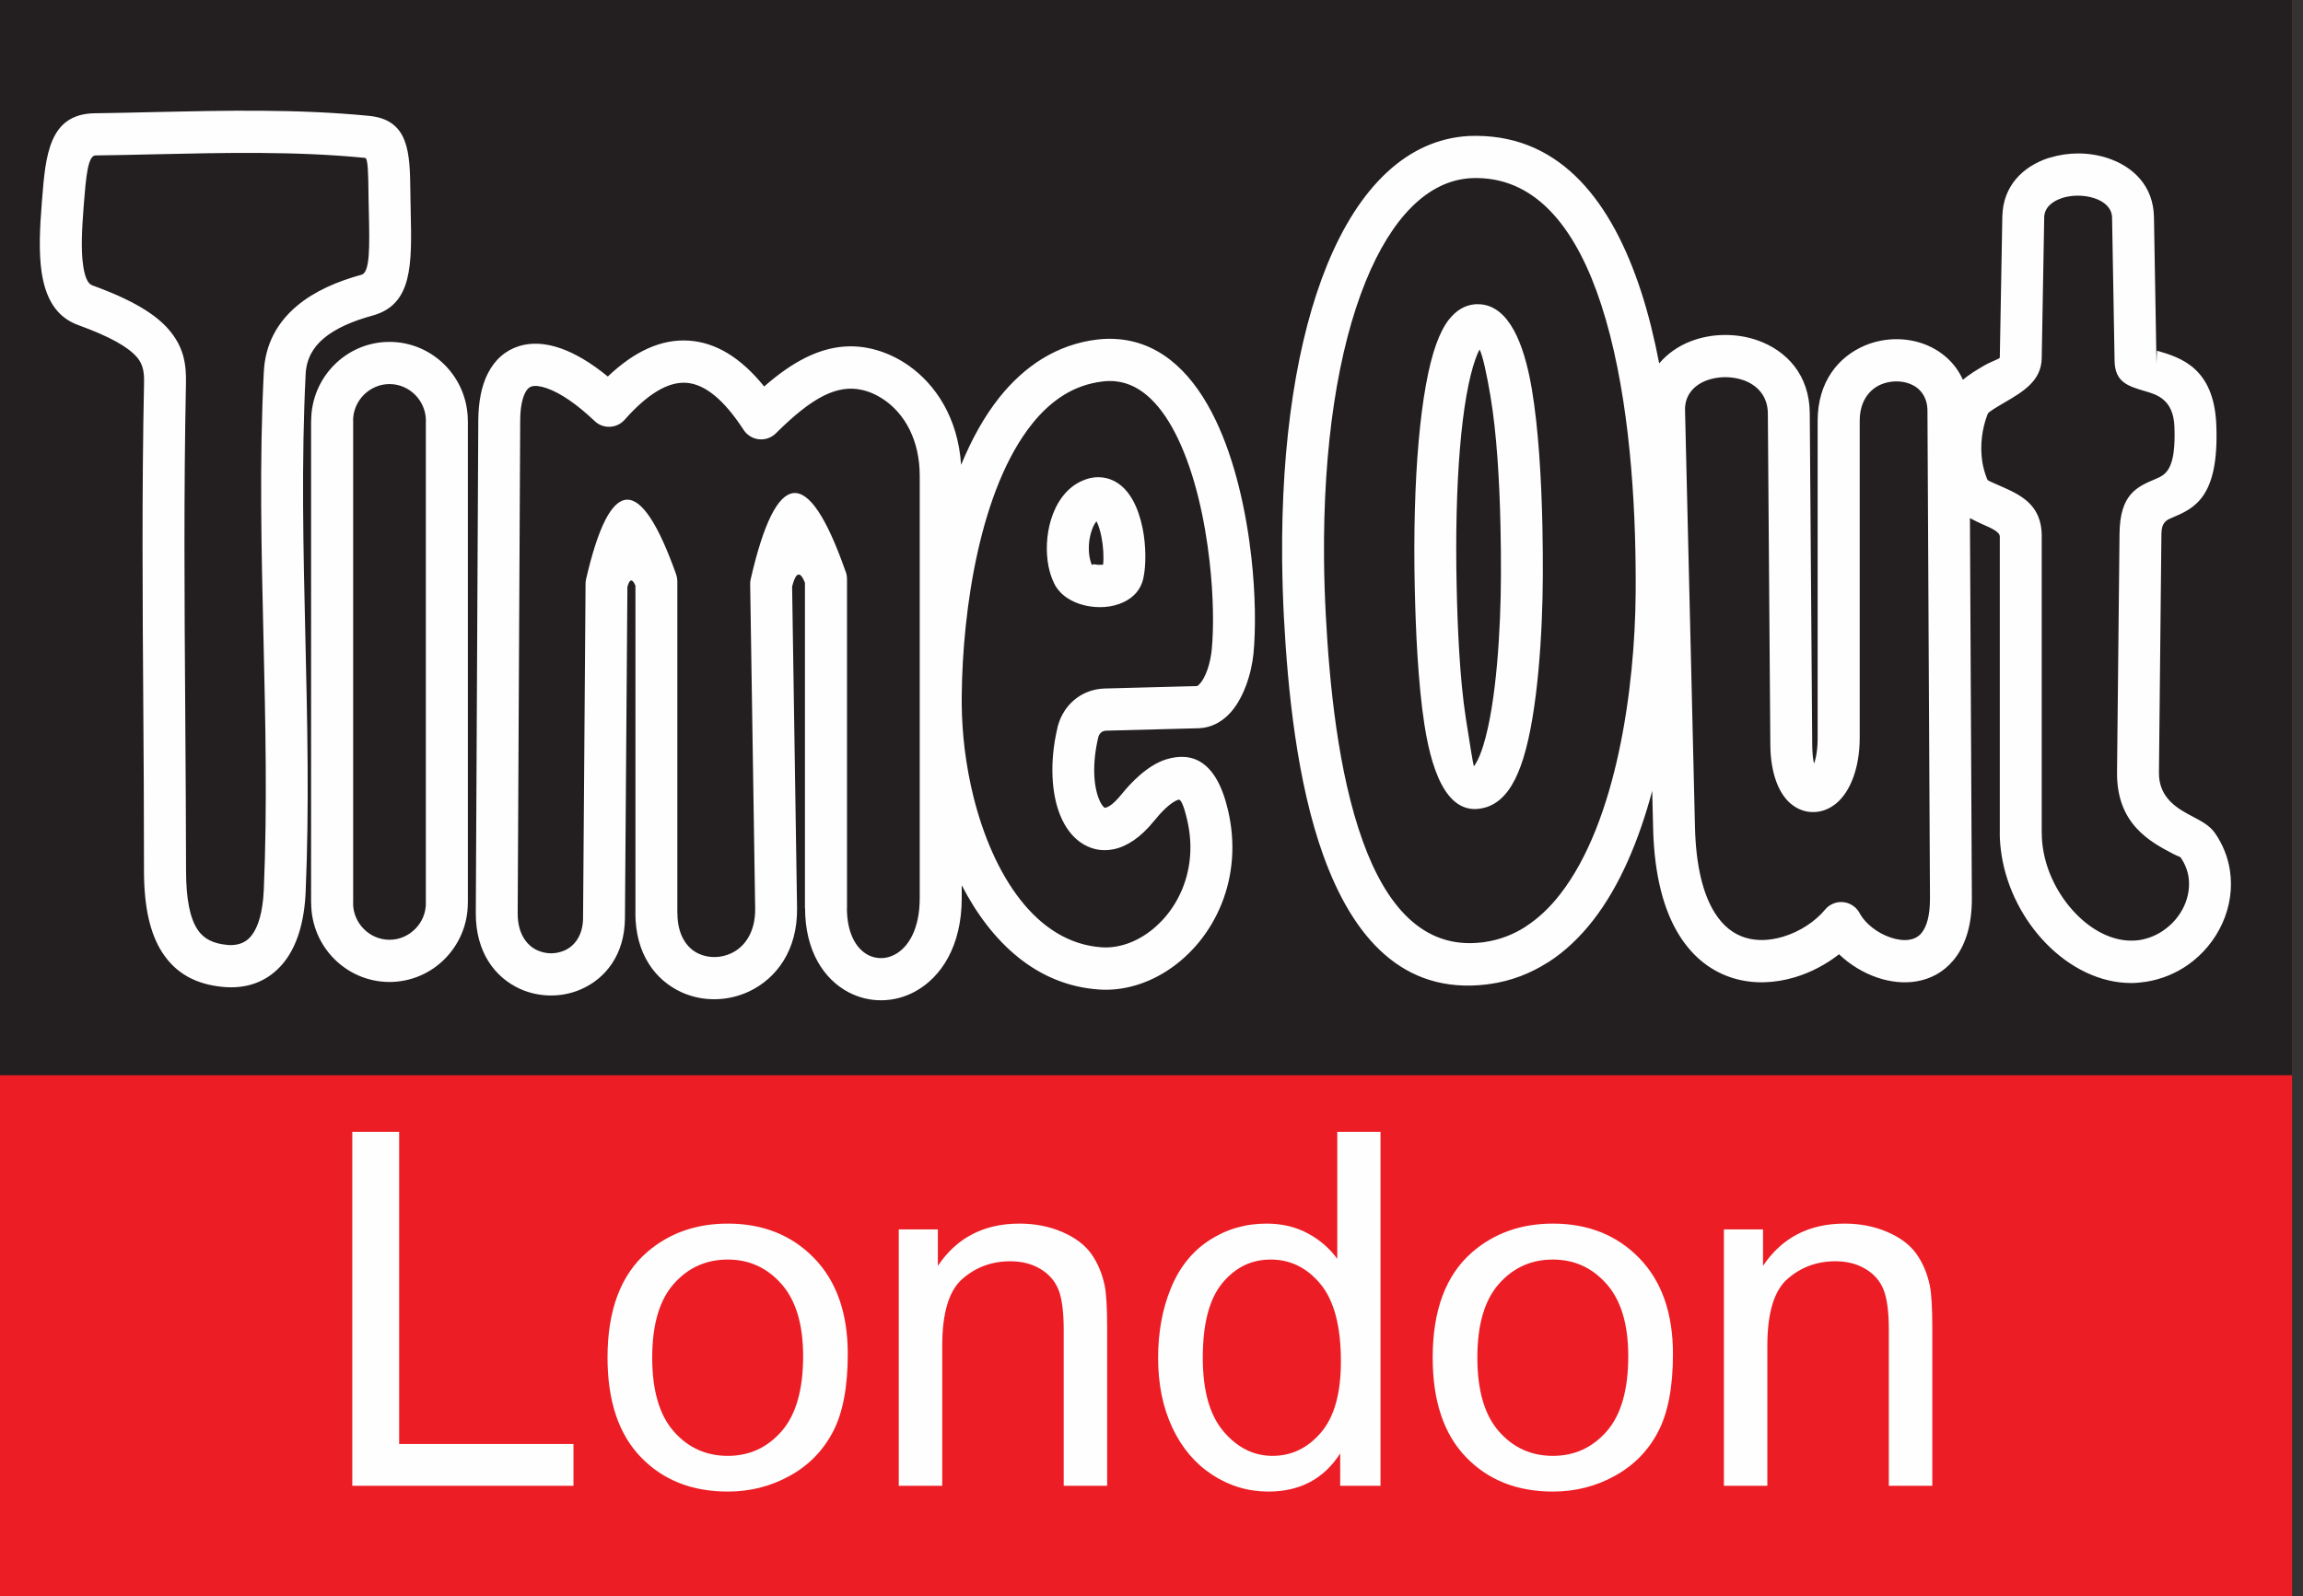
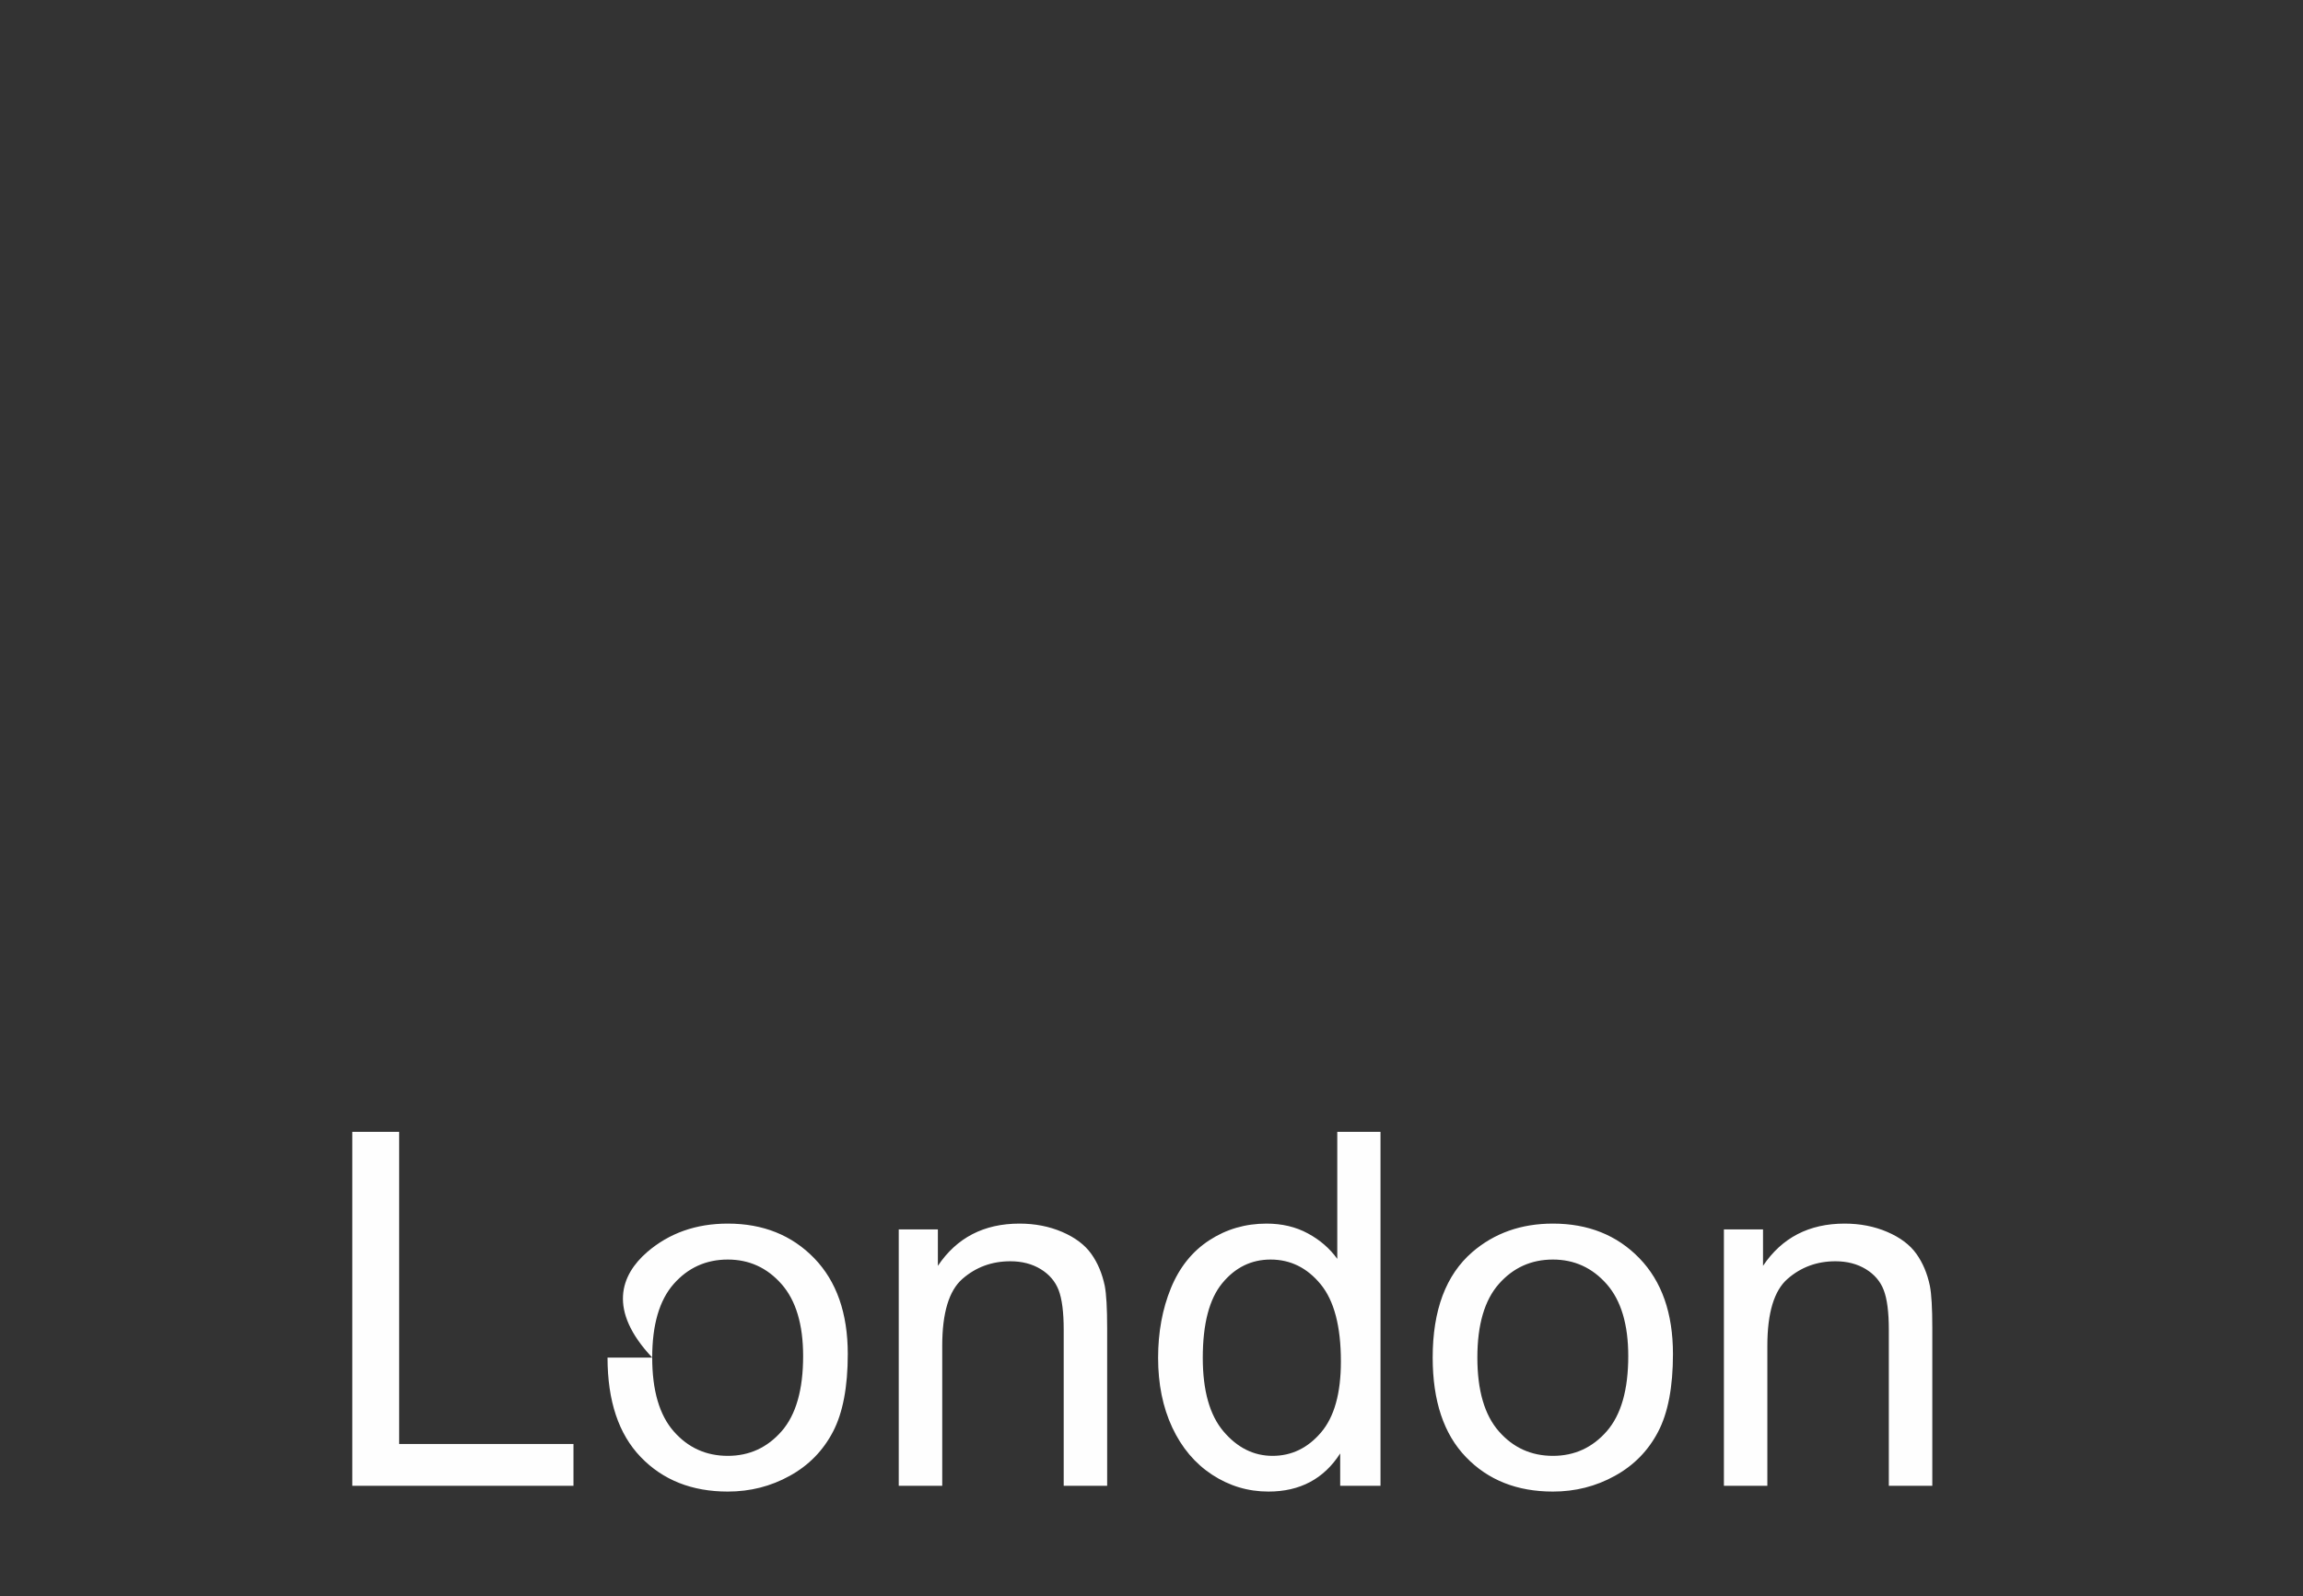
<svg xmlns="http://www.w3.org/2000/svg" width="75" height="52" viewBox="0 0 75 52" fill="none">
  <rect x="0" y="0" width="75" height="52" fill="#333333" stroke="none" />
-   <path fill-rule="evenodd" clip-rule="evenodd" d="M0 52H74.645V0H0V52Z" fill="#EC1D24" />
-   <path fill-rule="evenodd" clip-rule="evenodd" d="M0 35.026H74.645V-0.001H0V35.026Z" fill="#231F20" />
-   <path fill-rule="evenodd" clip-rule="evenodd" d="M71.132 29.507C70.991 29.816 70.764 30.093 70.471 30.298C70.242 30.46 69.974 30.574 69.682 30.622C69.599 30.635 69.505 30.641 69.404 30.641C68.766 30.641 68.126 30.302 67.609 29.771C67.062 29.21 66.66 28.452 66.534 27.654C66.507 27.488 66.493 27.312 66.493 27.127H66.491V17.471H66.493C66.493 16.426 65.791 16.116 65.129 15.825C64.937 15.742 64.753 15.66 64.729 15.638L64.722 15.621C64.717 15.612 64.713 15.602 64.708 15.593C64.678 15.52 64.651 15.44 64.626 15.353C64.595 15.248 64.573 15.149 64.558 15.058C64.474 14.53 64.542 13.958 64.736 13.474H64.736L64.738 13.47C64.79 13.399 65.037 13.254 65.285 13.109C65.882 12.759 66.478 12.409 66.491 11.671L66.572 7.088V7.083C66.576 6.775 66.818 6.564 67.132 6.46C67.147 6.455 67.162 6.449 67.177 6.443C67.33 6.397 67.498 6.374 67.667 6.374C67.851 6.373 68.037 6.401 68.207 6.457C68.527 6.562 68.776 6.775 68.782 7.088L68.864 11.753C68.875 12.455 69.304 12.58 69.87 12.746C70.237 12.854 70.778 13.011 70.813 13.896C70.869 15.317 70.516 15.467 70.202 15.601C69.592 15.859 69.039 16.093 69.025 17.384L68.944 25.158C68.927 26.843 70.022 27.421 70.766 27.812C70.91 27.889 71 27.909 71.014 27.93C71.153 28.132 71.236 28.344 71.27 28.555C71.321 28.877 71.267 29.207 71.132 29.507V29.507ZM62.57 30.401C62.469 30.52 62.335 30.587 62.187 30.611C62 30.642 61.786 30.613 61.572 30.541C61.155 30.4 60.771 30.111 60.576 29.775C60.535 29.688 60.476 29.61 60.398 29.545C60.109 29.301 59.678 29.34 59.436 29.631C59.112 30.02 58.61 30.353 58.059 30.516C57.654 30.637 57.229 30.663 56.842 30.546C56.47 30.433 56.121 30.179 55.843 29.735C55.476 29.149 55.231 28.251 55.199 26.948L54.875 13.363C54.863 12.876 55.165 12.551 55.561 12.399L55.56 12.398C55.75 12.326 55.958 12.289 56.166 12.286C56.376 12.284 56.589 12.318 56.786 12.387C57.222 12.543 57.568 12.9 57.572 13.463L57.653 24.265C57.661 25.226 57.944 25.866 58.317 26.179C58.546 26.372 58.807 26.462 59.08 26.453L59.099 26.453C59.362 26.44 59.614 26.335 59.834 26.141C60.238 25.784 60.564 25.055 60.564 24.017V13.706C60.564 13.078 60.871 12.689 61.256 12.524C61.409 12.46 61.574 12.426 61.737 12.424H61.74C61.901 12.421 62.061 12.449 62.208 12.507C62.526 12.633 62.769 12.926 62.77 13.381L62.852 29.257C62.855 29.829 62.744 30.194 62.57 30.401V30.401ZM50.812 29.125C50.481 29.552 50.105 29.913 49.683 30.184L49.684 30.186L49.683 30.187C49.278 30.447 48.824 30.622 48.319 30.692V30.693L48.309 30.694C48.294 30.695 48.279 30.697 48.264 30.698C46.313 30.937 45.121 29.45 44.384 27.41C43.571 25.16 43.295 22.262 43.177 20.054C43.144 19.423 43.124 18.82 43.119 18.244C43.083 14.53 43.571 11.386 44.478 9.159C45.315 7.106 46.49 5.881 47.905 5.804C47.959 5.802 47.999 5.8 48.025 5.8H48.096C50.118 5.817 51.377 7.563 52.147 9.928C52.981 12.49 53.241 15.742 53.266 18.464C53.27 18.766 53.269 19.061 53.267 19.347C53.241 22.407 52.652 26.755 50.812 29.125V29.125ZM72.618 28.34C72.552 27.924 72.396 27.517 72.137 27.143C71.965 26.894 71.709 26.759 71.397 26.594C70.953 26.36 70.299 26.016 70.309 25.169L70.389 17.394C70.393 17.01 70.554 16.942 70.731 16.867C71.457 16.559 72.271 16.215 72.177 13.843C72.102 11.968 71 11.645 70.25 11.425C70.248 11.425 70.247 11.431 70.245 11.441C70.233 11.538 70.232 12.013 70.227 11.732L70.223 11.517L70.146 7.067C70.128 6.059 69.471 5.423 68.63 5.147C68.327 5.048 67.996 4.998 67.667 4.999C67.362 5 67.054 5.045 66.768 5.133C66.746 5.138 66.725 5.144 66.703 5.15C65.875 5.427 65.231 6.056 65.209 7.045L65.208 7.067L65.126 11.649C65.126 11.691 64.864 11.763 64.6 11.918C64.361 12.058 64.127 12.2 63.924 12.371C63.676 11.82 63.233 11.435 62.706 11.225C62.397 11.103 62.059 11.044 61.719 11.049H61.711C61.376 11.056 61.038 11.125 60.726 11.258C59.873 11.621 59.194 12.434 59.194 13.706V24.017C59.194 24.401 59.147 24.686 59.076 24.875C59.041 24.731 59.02 24.529 59.017 24.26L58.937 13.458C58.927 12.208 58.182 11.424 57.241 11.088C56.897 10.967 56.525 10.908 56.155 10.912C55.782 10.915 55.412 10.983 55.077 11.111L55.074 11.112V11.111C54.667 11.267 54.308 11.513 54.034 11.838C53.877 11.026 53.686 10.238 53.446 9.502C52.5 6.595 50.861 4.449 48.106 4.426C48.075 4.425 48.044 4.425 48.014 4.426C47.94 4.426 47.881 4.428 47.836 4.43C45.84 4.537 44.261 6.073 43.216 8.637C42.241 11.028 41.717 14.358 41.755 18.255C41.761 18.878 41.78 19.502 41.813 20.124C41.936 22.429 42.228 25.466 43.1 27.879C44.049 30.503 45.662 32.405 48.424 32.067C48.444 32.065 48.462 32.062 48.48 32.058L48.498 32.056L48.506 32.054L48.506 32.056C49.21 31.958 49.845 31.711 50.414 31.346L50.416 31.348C50.97 30.993 51.458 30.525 51.888 29.971C52.76 28.847 53.379 27.356 53.806 25.763L53.836 26.979C53.873 28.555 54.199 29.686 54.688 30.468C55.16 31.223 55.78 31.663 56.451 31.866C57.107 32.064 57.8 32.028 58.444 31.837C58.972 31.68 59.472 31.414 59.891 31.086C60.242 31.422 60.682 31.692 61.139 31.846C61.553 31.986 61.992 32.038 62.406 31.969C62.86 31.894 63.279 31.68 63.607 31.29C63.983 30.846 64.221 30.183 64.216 29.252L64.153 16.877C64.291 16.953 64.434 17.021 64.583 17.087C64.845 17.202 65.124 17.325 65.124 17.471H65.126V27.127H65.124C65.124 27.367 65.146 27.615 65.186 27.868C65.359 28.954 65.9 29.982 66.635 30.735C67.399 31.518 68.382 32.022 69.404 32.022C69.558 32.022 69.722 32.007 69.896 31.98C70.405 31.898 70.864 31.703 71.253 31.43C71.745 31.085 72.131 30.612 72.373 30.078C72.618 29.537 72.712 28.934 72.618 28.34V28.34ZM48.303 24.292C48.229 24.53 48.149 24.726 48.064 24.866C48.036 24.913 48.014 24.946 47.999 24.966C47.97 24.875 47.865 24.225 47.736 23.395C47.536 22.098 47.467 20.43 47.439 19.159C47.36 15.7 47.596 12.958 48.054 11.685C48.098 11.564 48.142 11.462 48.184 11.382C48.291 11.601 48.413 12.165 48.538 12.901C48.743 14.116 48.834 15.683 48.865 17.136C48.878 17.704 48.882 18.251 48.88 18.752C48.874 20.475 48.735 22.909 48.303 24.292V24.292ZM49.886 12.674C49.624 11.127 49.125 10.013 48.246 9.915V9.914C48.201 9.91 48.151 9.908 48.094 9.909C48.069 9.91 48.046 9.912 48.023 9.913C47.697 9.943 47.419 10.114 47.187 10.41L47.186 10.409C47.029 10.61 46.891 10.882 46.77 11.217C46.26 12.637 45.993 15.563 46.074 19.186C46.104 20.5 46.176 22.231 46.388 23.605C46.662 25.376 47.237 26.629 48.374 26.303H48.376V26.303C48.424 26.29 48.477 26.27 48.536 26.244C48.814 26.119 49.043 25.892 49.23 25.583C49.377 25.341 49.502 25.042 49.608 24.702C50.084 23.177 50.237 20.578 50.244 18.752C50.246 18.237 50.243 17.68 50.23 17.109C50.196 15.591 50.102 13.951 49.886 12.674V12.674ZM35.924 18.393C35.909 18.396 35.891 18.398 35.874 18.398C35.794 18.404 35.713 18.398 35.639 18.382C35.58 18.368 35.569 18.426 35.557 18.398C35.529 18.341 35.506 18.267 35.489 18.179C35.437 17.918 35.453 17.608 35.534 17.339C35.579 17.187 35.64 17.057 35.709 16.982C35.776 17.109 35.829 17.286 35.869 17.484C35.932 17.806 35.951 18.143 35.924 18.393V18.393ZM36.885 16.282C36.682 15.921 36.397 15.659 36.017 15.573C35.861 15.538 35.701 15.534 35.538 15.567C35.423 15.59 35.306 15.631 35.192 15.686L35.189 15.687V15.686C34.708 15.919 34.387 16.395 34.223 16.941C34.079 17.421 34.052 17.975 34.146 18.449C34.185 18.64 34.244 18.825 34.326 18.997C34.51 19.381 34.904 19.625 35.34 19.724C35.544 19.771 35.761 19.787 35.965 19.773C36.188 19.758 36.408 19.704 36.6 19.611C36.917 19.459 37.152 19.207 37.232 18.849C37.328 18.42 37.324 17.78 37.212 17.215C37.144 16.879 37.037 16.551 36.885 16.282V16.282ZM39.461 21.168C39.423 21.552 39.287 22.062 39.049 22.3C39.031 22.319 39.011 22.334 38.992 22.343C38.987 22.346 38.989 22.347 38.987 22.347V22.348H38.973V22.349L35.986 22.428C35.405 22.444 34.951 22.735 34.678 23.144C34.628 23.219 34.582 23.303 34.54 23.396C34.511 23.463 34.486 23.533 34.464 23.604C34.457 23.625 34.45 23.646 34.445 23.668L34.44 23.687L34.442 23.687L34.44 23.695C34.172 24.82 34.241 25.87 34.533 26.573C34.684 26.937 34.898 27.229 35.164 27.423C35.484 27.655 35.855 27.748 36.263 27.665C36.69 27.579 37.142 27.288 37.583 26.743C37.772 26.509 38.107 26.133 38.379 26.05C38.444 26.031 38.537 26.173 38.662 26.711C38.755 27.109 38.783 27.493 38.759 27.853C38.707 28.622 38.416 29.299 37.992 29.817C37.579 30.322 37.041 30.675 36.483 30.806C36.281 30.854 36.078 30.873 35.88 30.859C33.722 30.712 32.332 28.471 31.704 25.961C31.577 25.453 31.482 24.93 31.417 24.41C31.355 23.905 31.325 23.419 31.32 22.959V22.881V22.871V22.661C31.347 19.835 31.921 15.929 33.608 13.812C33.919 13.422 34.266 13.099 34.654 12.861C35.027 12.632 35.444 12.481 35.907 12.427V12.427L35.91 12.426C36.059 12.409 36.198 12.408 36.328 12.421C37.199 12.507 37.867 13.256 38.36 14.286C38.914 15.441 39.239 16.927 39.393 18.302C39.519 19.422 39.531 20.453 39.461 21.168V21.168ZM29.952 29.255C29.952 30.242 29.598 30.845 29.153 31.088C29.008 31.168 28.854 31.209 28.703 31.211C28.553 31.213 28.403 31.178 28.267 31.107C27.88 30.902 27.581 30.397 27.581 29.582H27.584V18.861C27.584 18.76 27.562 18.663 27.523 18.576C26.308 15.126 25.282 15.224 24.446 18.872C24.431 18.94 24.426 19.007 24.431 19.074L24.593 29.59C24.605 30.354 24.26 30.841 23.82 31.05C23.65 31.131 23.466 31.173 23.283 31.176C23.104 31.179 22.925 31.144 22.763 31.071C22.366 30.894 22.061 30.457 22.061 29.746H22.058V18.944C22.058 18.862 22.044 18.784 22.018 18.712H22.02C20.848 15.413 19.869 15.466 19.085 18.872C19.071 18.934 19.066 18.997 19.069 19.059L18.988 29.907C18.984 30.464 18.717 30.818 18.376 30.965C18.236 31.025 18.084 31.055 17.934 31.054C17.787 31.052 17.638 31.019 17.496 30.955C17.137 30.79 16.856 30.393 16.859 29.749L16.941 13.708C16.942 13.302 17 13 17.101 12.797C17.158 12.683 17.228 12.615 17.306 12.59C17.425 12.553 17.594 12.573 17.805 12.646C18.246 12.798 18.779 13.159 19.365 13.716C19.639 13.977 20.072 13.963 20.33 13.687L20.343 13.672L20.343 13.673C21.077 12.843 21.747 12.43 22.349 12.47C22.948 12.51 23.57 13.009 24.215 14.001C24.422 14.32 24.846 14.409 25.162 14.201C25.201 14.175 25.236 14.146 25.268 14.114H25.269C25.839 13.547 26.354 13.123 26.837 12.885C27.258 12.677 27.663 12.607 28.077 12.703L28.08 12.704C28.2 12.731 28.322 12.772 28.44 12.825C28.564 12.882 28.687 12.951 28.807 13.034C29.437 13.474 29.952 14.297 29.952 15.507V22.871V22.881V29.255ZM39.59 13.688C38.901 12.248 37.89 11.193 36.461 11.052C36.233 11.03 35.999 11.03 35.76 11.057L35.755 11.058L35.752 11.059V11.058C35.085 11.135 34.482 11.354 33.941 11.686C33.415 12.01 32.95 12.44 32.544 12.949C32.048 13.573 31.637 14.322 31.3 15.142C31.197 13.611 30.469 12.522 29.583 11.903C29.394 11.771 29.197 11.659 28.997 11.57C28.793 11.477 28.586 11.408 28.385 11.362L28.382 11.361C27.642 11.19 26.942 11.302 26.238 11.65C25.787 11.874 25.341 12.191 24.886 12.59C24.122 11.642 23.303 11.153 22.434 11.096C21.544 11.037 20.666 11.436 19.794 12.265C19.247 11.816 18.721 11.506 18.244 11.342C17.76 11.175 17.307 11.15 16.905 11.274C16.464 11.412 16.115 11.711 15.881 12.177C15.687 12.564 15.579 13.072 15.576 13.703L15.495 29.743C15.489 31.019 16.12 31.84 16.929 32.21C17.239 32.352 17.58 32.425 17.923 32.428C18.262 32.432 18.601 32.365 18.911 32.231C19.714 31.885 20.343 31.104 20.352 29.912L20.432 19.117C20.504 18.853 20.592 18.84 20.694 19.079V29.746H20.692C20.692 31.085 21.352 31.943 22.207 32.328C22.553 32.483 22.929 32.557 23.305 32.55C23.678 32.543 24.053 32.458 24.398 32.295C25.284 31.874 25.978 30.957 25.957 29.574L25.796 19.107C25.917 18.631 26.056 18.589 26.214 18.981V29.582H26.218C26.218 30.98 26.834 31.902 27.636 32.324C27.976 32.502 28.346 32.59 28.72 32.584C29.091 32.58 29.463 32.484 29.806 32.296C30.65 31.834 31.32 30.818 31.32 29.255V28.837C32.285 30.705 33.766 32.096 35.789 32.233C36.126 32.257 36.463 32.226 36.792 32.148C37.638 31.949 38.441 31.43 39.047 30.69C39.642 29.962 40.051 29.015 40.123 27.945C40.156 27.451 40.118 26.931 39.993 26.398C39.613 24.76 38.808 24.483 37.983 24.735C37.365 24.924 36.816 25.513 36.524 25.875C36.301 26.15 36.125 26.287 35.995 26.313C35.984 26.315 35.974 26.313 35.967 26.308C35.907 26.264 35.849 26.173 35.795 26.045C35.604 25.584 35.569 24.85 35.766 24.02L35.767 24.021L35.772 24.003L35.776 23.985C35.779 23.976 35.782 23.967 35.787 23.957C35.791 23.947 35.8 23.933 35.812 23.915C35.855 23.85 35.927 23.804 36.018 23.802L39.019 23.723L39.032 23.722V23.723L39.054 23.722L39.063 23.721V23.722C39.259 23.71 39.439 23.66 39.602 23.578C39.752 23.502 39.889 23.4 40.012 23.276C40.499 22.788 40.758 21.924 40.82 21.302C40.898 20.496 40.888 19.36 40.752 18.151C40.583 16.644 40.218 14.998 39.59 13.688V13.688ZM13.87 29.419C13.87 29.746 13.737 30.044 13.522 30.26C13.306 30.478 13.01 30.613 12.686 30.613V30.611H12.684H12.684V30.613C12.359 30.613 12.064 30.479 11.849 30.263C11.633 30.045 11.498 29.746 11.498 29.42H11.501V29.418V13.706V13.705H11.498C11.498 13.379 11.632 13.08 11.846 12.864C12.063 12.647 12.359 12.511 12.683 12.511V12.514H12.684H12.685V12.511C13.01 12.511 13.305 12.646 13.52 12.862C13.736 13.079 13.87 13.378 13.87 13.705H13.868V13.706V29.418V29.419H13.87ZM14.488 11.892C14.026 11.426 13.387 11.137 12.685 11.137V11.134H12.684H12.683V11.137C11.981 11.137 11.344 11.425 10.884 11.888C10.421 12.354 10.134 12.997 10.134 13.705H10.131V13.706V29.418V29.42H10.134C10.135 30.128 10.421 30.769 10.88 31.232C11.342 31.699 11.981 31.987 12.684 31.988V31.991H12.684H12.686V31.988C13.388 31.987 14.025 31.7 14.485 31.236C14.947 30.77 15.235 30.127 15.235 29.419H15.237V29.418V13.706V13.705H15.235C15.234 12.997 14.948 12.356 14.488 11.892V11.892ZM8.591 12.119C8.445 15.011 8.513 17.909 8.581 20.807C8.644 23.533 8.708 26.259 8.591 28.98C8.586 29.081 8.58 29.175 8.572 29.26C8.511 29.902 8.352 30.313 8.131 30.545C7.958 30.727 7.723 30.796 7.463 30.785L7.459 30.785C7.434 30.784 7.41 30.782 7.387 30.779C6.952 30.738 6.632 30.586 6.433 30.28C6.183 29.902 6.059 29.279 6.059 28.355C6.059 26.986 6.044 25.02 6.032 23.059C6.007 19.538 5.983 16.015 6.056 12.492C6.069 11.872 5.993 11.311 5.493 10.732C5.068 10.239 4.324 9.773 3.004 9.295C2.848 9.238 2.759 8.998 2.709 8.658C2.631 8.139 2.668 7.447 2.725 6.722L2.732 6.631C2.797 5.82 2.856 5.067 3.107 5.064L3.151 5.063C3.792 5.055 4.416 5.04 5.04 5.026C7.332 4.974 9.628 4.922 11.889 5.143C11.986 5.152 11.992 5.668 12 6.267L12.002 6.431V6.433C12.005 6.603 12.008 6.759 12.012 6.909C12.036 8.026 12.054 8.872 11.774 8.949C10.985 9.165 10.245 9.482 9.673 9.962C9.047 10.488 8.638 11.186 8.591 12.119V12.119ZM9.954 12.184C9.979 11.683 10.203 11.306 10.546 11.019C10.942 10.686 11.508 10.451 12.132 10.28C13.442 9.921 13.413 8.611 13.375 6.882C13.372 6.725 13.369 6.564 13.366 6.412L13.364 6.251C13.348 4.988 13.334 3.903 12.018 3.774C9.682 3.546 7.346 3.599 5.013 3.651C4.381 3.666 3.749 3.681 3.135 3.689H3.091C1.591 3.709 1.484 5.062 1.368 6.523L1.361 6.615C1.296 7.424 1.258 8.209 1.355 8.862C1.479 9.695 1.818 10.325 2.544 10.588C3.613 10.976 4.179 11.311 4.461 11.637C4.668 11.877 4.698 12.151 4.691 12.466C4.618 15.996 4.643 19.531 4.667 23.065C4.678 24.633 4.689 26.195 4.689 28.355C4.689 29.558 4.891 30.428 5.293 31.041C5.744 31.728 6.4 32.066 7.259 32.149C7.299 32.153 7.339 32.156 7.378 32.157H7.381H7.383L7.385 32.158H7.388H7.39L7.404 32.159C8.045 32.188 8.643 31.995 9.116 31.498C9.54 31.052 9.838 30.369 9.931 29.389C9.942 29.273 9.949 29.156 9.954 29.039C10.073 26.287 10.009 23.531 9.945 20.775C9.878 17.91 9.811 15.044 9.954 12.184V12.184Z" fill="#FEFEFE" />
-   <path fill-rule="evenodd" clip-rule="evenodd" d="M56.141 48.399V40.048H57.415V41.235C58.029 40.318 58.914 39.859 60.072 39.859C60.576 39.859 61.039 39.949 61.461 40.13C61.883 40.312 62.199 40.549 62.408 40.842C62.618 41.136 62.765 41.484 62.849 41.888C62.901 42.15 62.928 42.609 62.928 43.265V48.399H61.512V43.319C61.512 42.742 61.456 42.312 61.346 42.026C61.237 41.74 61.041 41.512 60.761 41.341C60.48 41.171 60.151 41.086 59.773 41.086C59.171 41.086 58.65 41.278 58.213 41.66C57.775 42.043 57.556 42.769 57.556 43.838V48.399H56.141ZM48.112 44.223C48.112 45.293 48.345 46.093 48.812 46.626C49.278 47.158 49.865 47.425 50.573 47.425C51.275 47.425 51.861 47.156 52.327 46.622C52.793 46.088 53.026 45.272 53.026 44.176C53.026 43.144 52.792 42.361 52.323 41.829C51.854 41.297 51.27 41.03 50.573 41.03C49.865 41.03 49.278 41.296 48.812 41.825C48.345 42.355 48.112 43.154 48.112 44.223V44.223ZM46.657 44.223C46.657 42.678 47.087 41.532 47.947 40.787C48.665 40.168 49.54 39.859 50.573 39.859C51.721 39.859 52.66 40.235 53.389 40.987C54.118 41.74 54.482 42.78 54.482 44.106C54.482 45.18 54.321 46.026 53.998 46.641C53.676 47.258 53.206 47.737 52.59 48.076C51.974 48.418 51.301 48.588 50.573 48.588C49.404 48.588 48.459 48.213 47.739 47.463C47.017 46.714 46.657 45.634 46.657 44.223V44.223ZM39.17 44.232C39.17 45.301 39.396 46.101 39.846 46.63C40.297 47.16 40.829 47.425 41.442 47.425C42.061 47.425 42.587 47.171 43.019 46.665C43.452 46.16 43.668 45.387 43.668 44.35C43.668 43.207 43.448 42.368 43.007 41.833C42.567 41.298 42.024 41.03 41.379 41.03C40.751 41.03 40.225 41.288 39.803 41.802C39.381 42.315 39.17 43.125 39.17 44.232V44.232ZM43.645 48.399V47.346C43.115 48.173 42.336 48.588 41.309 48.588C40.643 48.588 40.031 48.404 39.473 48.038C38.914 47.67 38.483 47.158 38.175 46.499C37.868 45.842 37.715 45.086 37.715 44.232C37.715 43.398 37.854 42.641 38.132 41.962C38.41 41.284 38.827 40.764 39.382 40.402C39.938 40.04 40.559 39.859 41.246 39.859C41.749 39.859 42.198 39.965 42.591 40.178C42.984 40.389 43.303 40.666 43.55 41.008V36.87H44.958V48.399H43.645ZM29.269 48.399V40.048H30.543V41.235C31.157 40.318 32.043 39.859 33.201 39.859C33.704 39.859 34.167 39.949 34.59 40.13C35.012 40.312 35.327 40.549 35.537 40.842C35.747 41.136 35.894 41.484 35.978 41.888C36.029 42.15 36.056 42.609 36.056 43.265V48.399H34.641V43.319C34.641 42.742 34.585 42.312 34.476 42.026C34.365 41.74 34.17 41.512 33.89 41.341C33.609 41.171 33.281 41.086 32.903 41.086C32.3 41.086 31.779 41.278 31.342 41.66C30.904 42.043 30.685 42.769 30.685 43.838V48.399H29.269ZM21.24 44.223C21.24 45.293 21.473 46.093 21.94 46.626C22.406 47.158 22.994 47.425 23.702 47.425C24.404 47.425 24.988 47.156 25.455 46.622C25.921 46.088 26.155 45.272 26.155 44.176C26.155 43.144 25.92 42.361 25.451 41.829C24.982 41.297 24.399 41.03 23.702 41.03C22.994 41.03 22.406 41.296 21.94 41.825C21.473 42.355 21.24 43.154 21.24 44.223V44.223ZM19.785 44.223C19.785 42.678 20.215 41.532 21.075 40.787C21.793 40.168 22.669 39.859 23.702 39.859C24.849 39.859 25.788 40.235 26.517 40.987C27.245 41.74 27.609 42.78 27.609 44.106C27.609 45.18 27.448 46.026 27.126 46.641C26.803 47.258 26.335 47.737 25.718 48.076C25.102 48.418 24.43 48.588 23.702 48.588C22.533 48.588 21.587 48.213 20.866 47.463C20.145 46.714 19.785 45.634 19.785 44.223V44.223ZM11.473 48.399V36.87H12.999V47.039H18.676V48.399H11.473Z" fill="#FEFEFE" />
+   <path fill-rule="evenodd" clip-rule="evenodd" d="M56.141 48.399V40.048H57.415V41.235C58.029 40.318 58.914 39.859 60.072 39.859C60.576 39.859 61.039 39.949 61.461 40.13C61.883 40.312 62.199 40.549 62.408 40.842C62.618 41.136 62.765 41.484 62.849 41.888C62.901 42.15 62.928 42.609 62.928 43.265V48.399H61.512V43.319C61.512 42.742 61.456 42.312 61.346 42.026C61.237 41.74 61.041 41.512 60.761 41.341C60.48 41.171 60.151 41.086 59.773 41.086C59.171 41.086 58.65 41.278 58.213 41.66C57.775 42.043 57.556 42.769 57.556 43.838V48.399H56.141ZM48.112 44.223C48.112 45.293 48.345 46.093 48.812 46.626C49.278 47.158 49.865 47.425 50.573 47.425C51.275 47.425 51.861 47.156 52.327 46.622C52.793 46.088 53.026 45.272 53.026 44.176C53.026 43.144 52.792 42.361 52.323 41.829C51.854 41.297 51.27 41.03 50.573 41.03C49.865 41.03 49.278 41.296 48.812 41.825C48.345 42.355 48.112 43.154 48.112 44.223V44.223ZM46.657 44.223C46.657 42.678 47.087 41.532 47.947 40.787C48.665 40.168 49.54 39.859 50.573 39.859C51.721 39.859 52.66 40.235 53.389 40.987C54.118 41.74 54.482 42.78 54.482 44.106C54.482 45.18 54.321 46.026 53.998 46.641C53.676 47.258 53.206 47.737 52.59 48.076C51.974 48.418 51.301 48.588 50.573 48.588C49.404 48.588 48.459 48.213 47.739 47.463C47.017 46.714 46.657 45.634 46.657 44.223V44.223ZM39.17 44.232C39.17 45.301 39.396 46.101 39.846 46.63C40.297 47.16 40.829 47.425 41.442 47.425C42.061 47.425 42.587 47.171 43.019 46.665C43.452 46.16 43.668 45.387 43.668 44.35C43.668 43.207 43.448 42.368 43.007 41.833C42.567 41.298 42.024 41.03 41.379 41.03C40.751 41.03 40.225 41.288 39.803 41.802C39.381 42.315 39.17 43.125 39.17 44.232V44.232ZM43.645 48.399V47.346C43.115 48.173 42.336 48.588 41.309 48.588C40.643 48.588 40.031 48.404 39.473 48.038C38.914 47.67 38.483 47.158 38.175 46.499C37.868 45.842 37.715 45.086 37.715 44.232C37.715 43.398 37.854 42.641 38.132 41.962C38.41 41.284 38.827 40.764 39.382 40.402C39.938 40.04 40.559 39.859 41.246 39.859C41.749 39.859 42.198 39.965 42.591 40.178C42.984 40.389 43.303 40.666 43.55 41.008V36.87H44.958V48.399H43.645ZM29.269 48.399V40.048H30.543V41.235C31.157 40.318 32.043 39.859 33.201 39.859C33.704 39.859 34.167 39.949 34.59 40.13C35.012 40.312 35.327 40.549 35.537 40.842C35.747 41.136 35.894 41.484 35.978 41.888C36.029 42.15 36.056 42.609 36.056 43.265V48.399H34.641V43.319C34.641 42.742 34.585 42.312 34.476 42.026C34.365 41.74 34.17 41.512 33.89 41.341C33.609 41.171 33.281 41.086 32.903 41.086C32.3 41.086 31.779 41.278 31.342 41.66C30.904 42.043 30.685 42.769 30.685 43.838V48.399H29.269ZM21.24 44.223C21.24 45.293 21.473 46.093 21.94 46.626C22.406 47.158 22.994 47.425 23.702 47.425C24.404 47.425 24.988 47.156 25.455 46.622C25.921 46.088 26.155 45.272 26.155 44.176C26.155 43.144 25.92 42.361 25.451 41.829C24.982 41.297 24.399 41.03 23.702 41.03C22.994 41.03 22.406 41.296 21.94 41.825C21.473 42.355 21.24 43.154 21.24 44.223V44.223ZC19.785 42.678 20.215 41.532 21.075 40.787C21.793 40.168 22.669 39.859 23.702 39.859C24.849 39.859 25.788 40.235 26.517 40.987C27.245 41.74 27.609 42.78 27.609 44.106C27.609 45.18 27.448 46.026 27.126 46.641C26.803 47.258 26.335 47.737 25.718 48.076C25.102 48.418 24.43 48.588 23.702 48.588C22.533 48.588 21.587 48.213 20.866 47.463C20.145 46.714 19.785 45.634 19.785 44.223V44.223ZM11.473 48.399V36.87H12.999V47.039H18.676V48.399H11.473Z" fill="#FEFEFE" />
</svg>